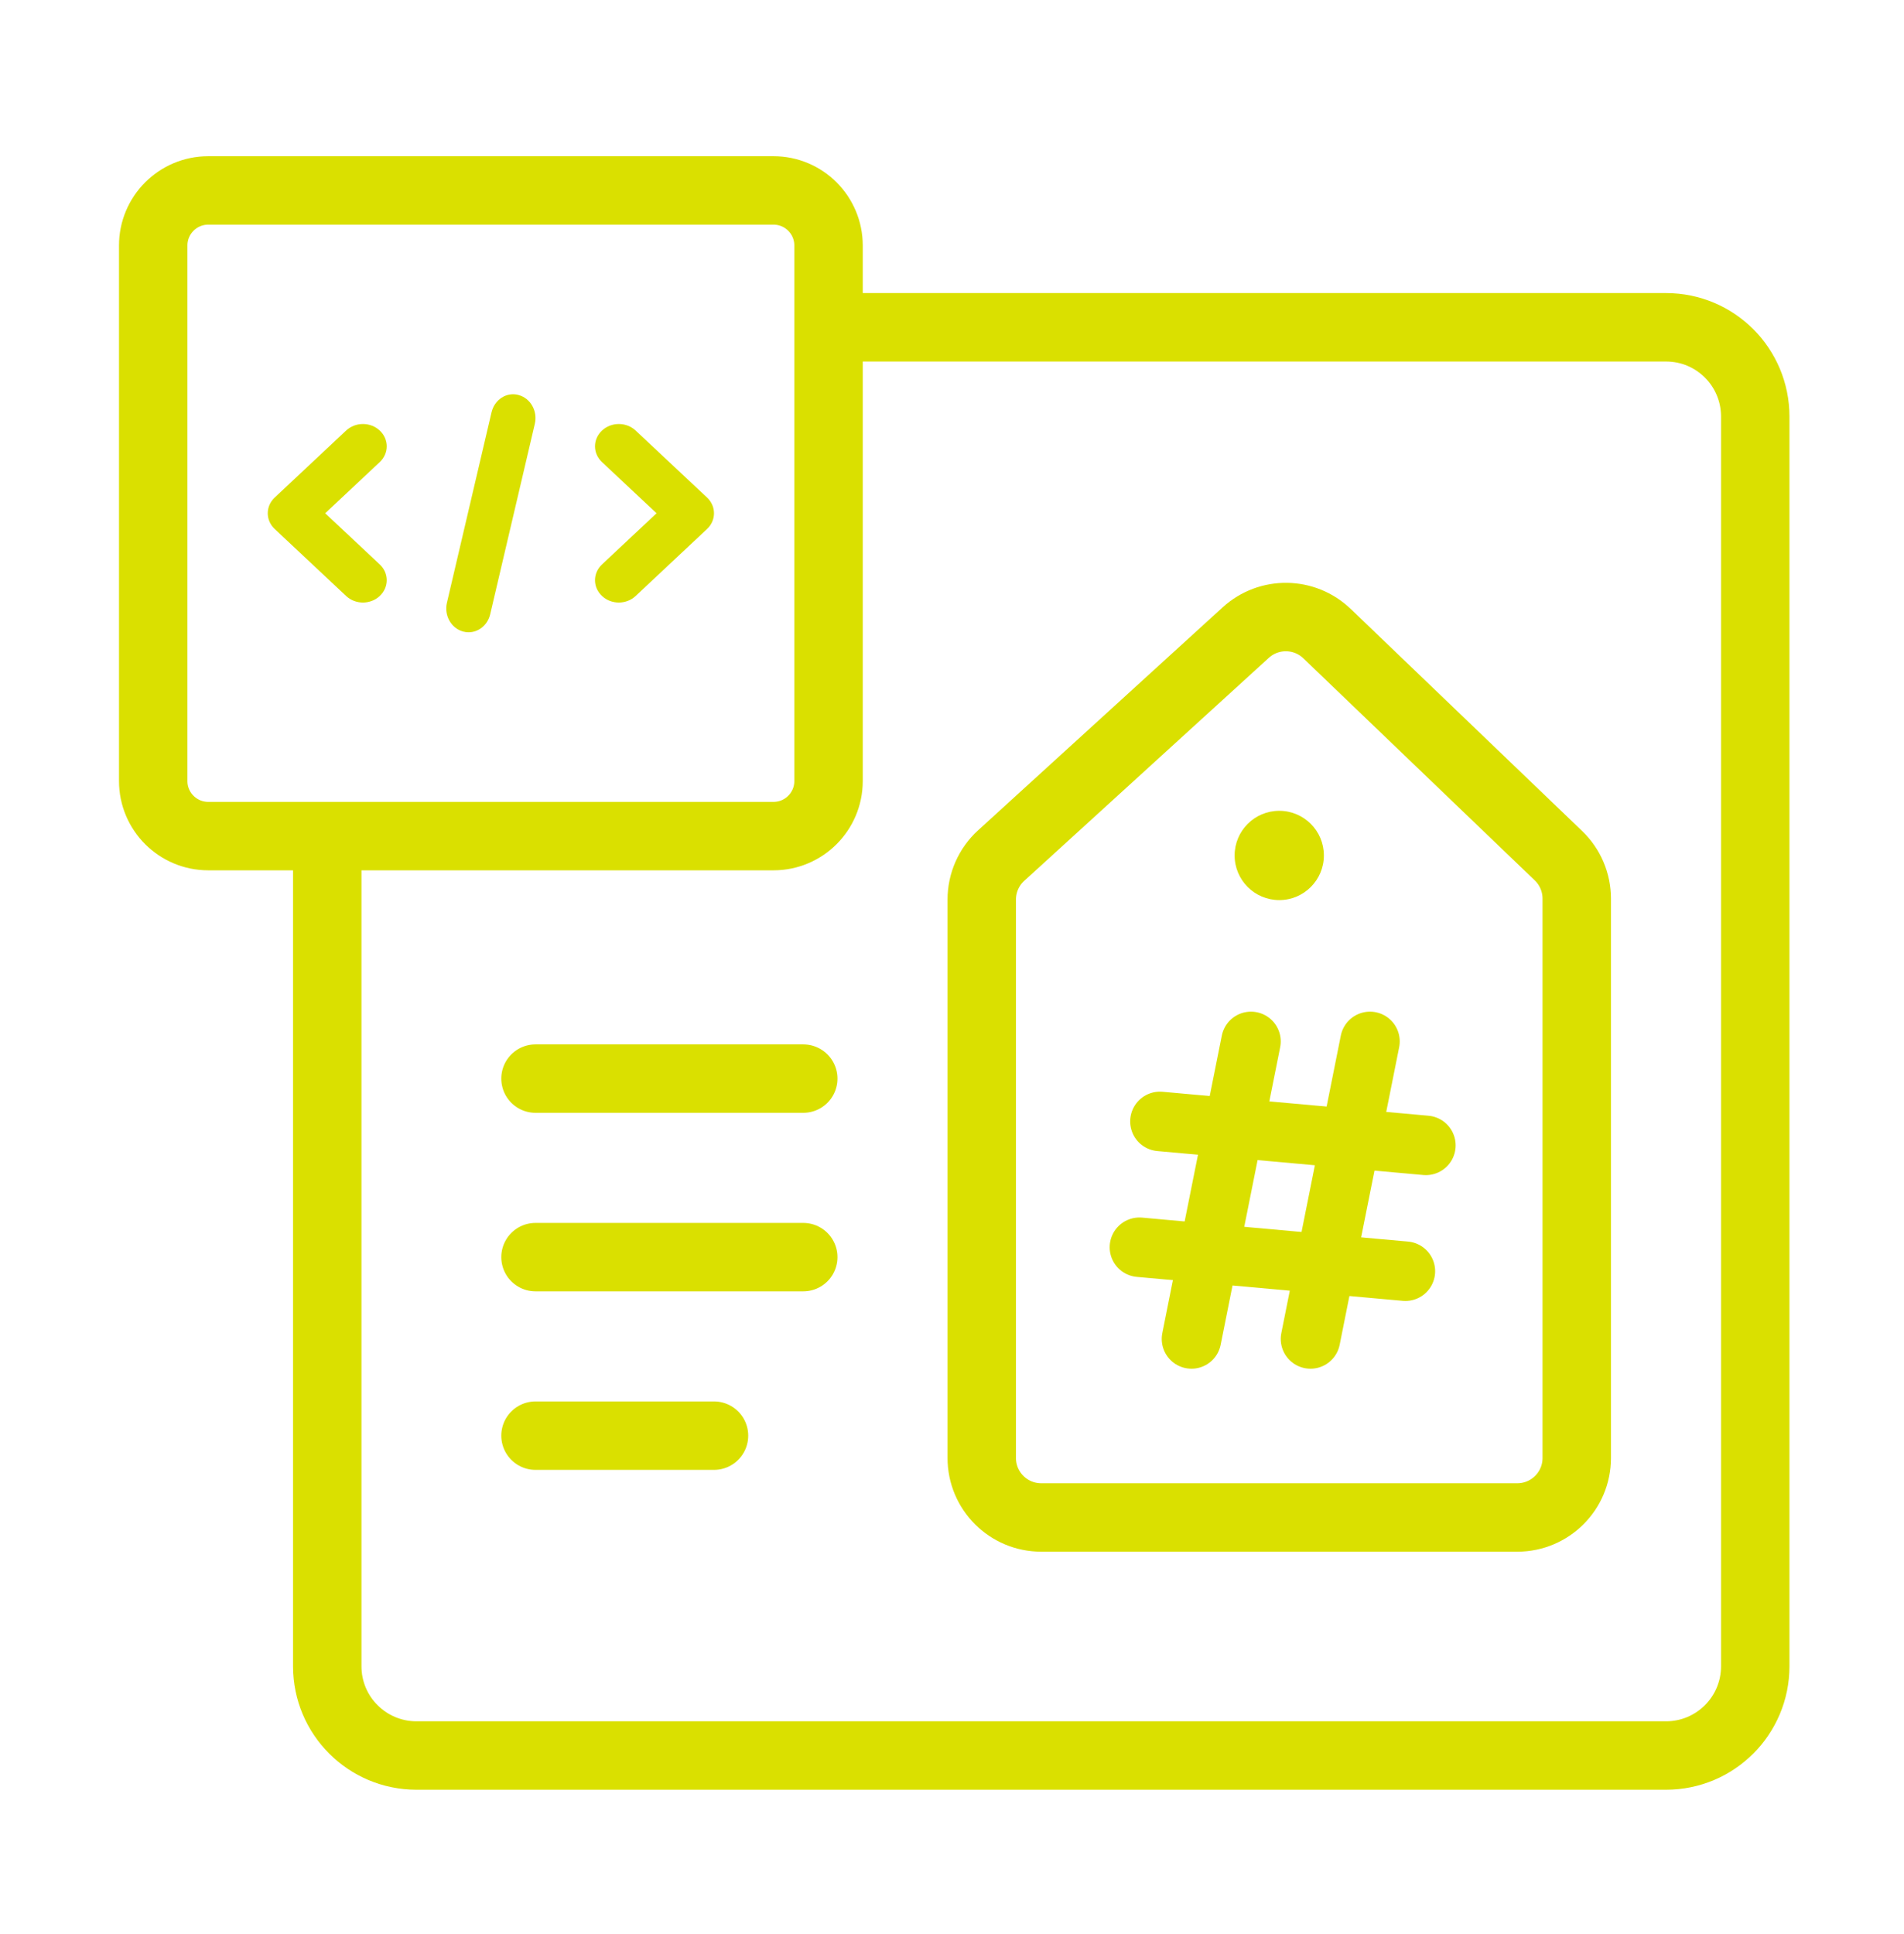
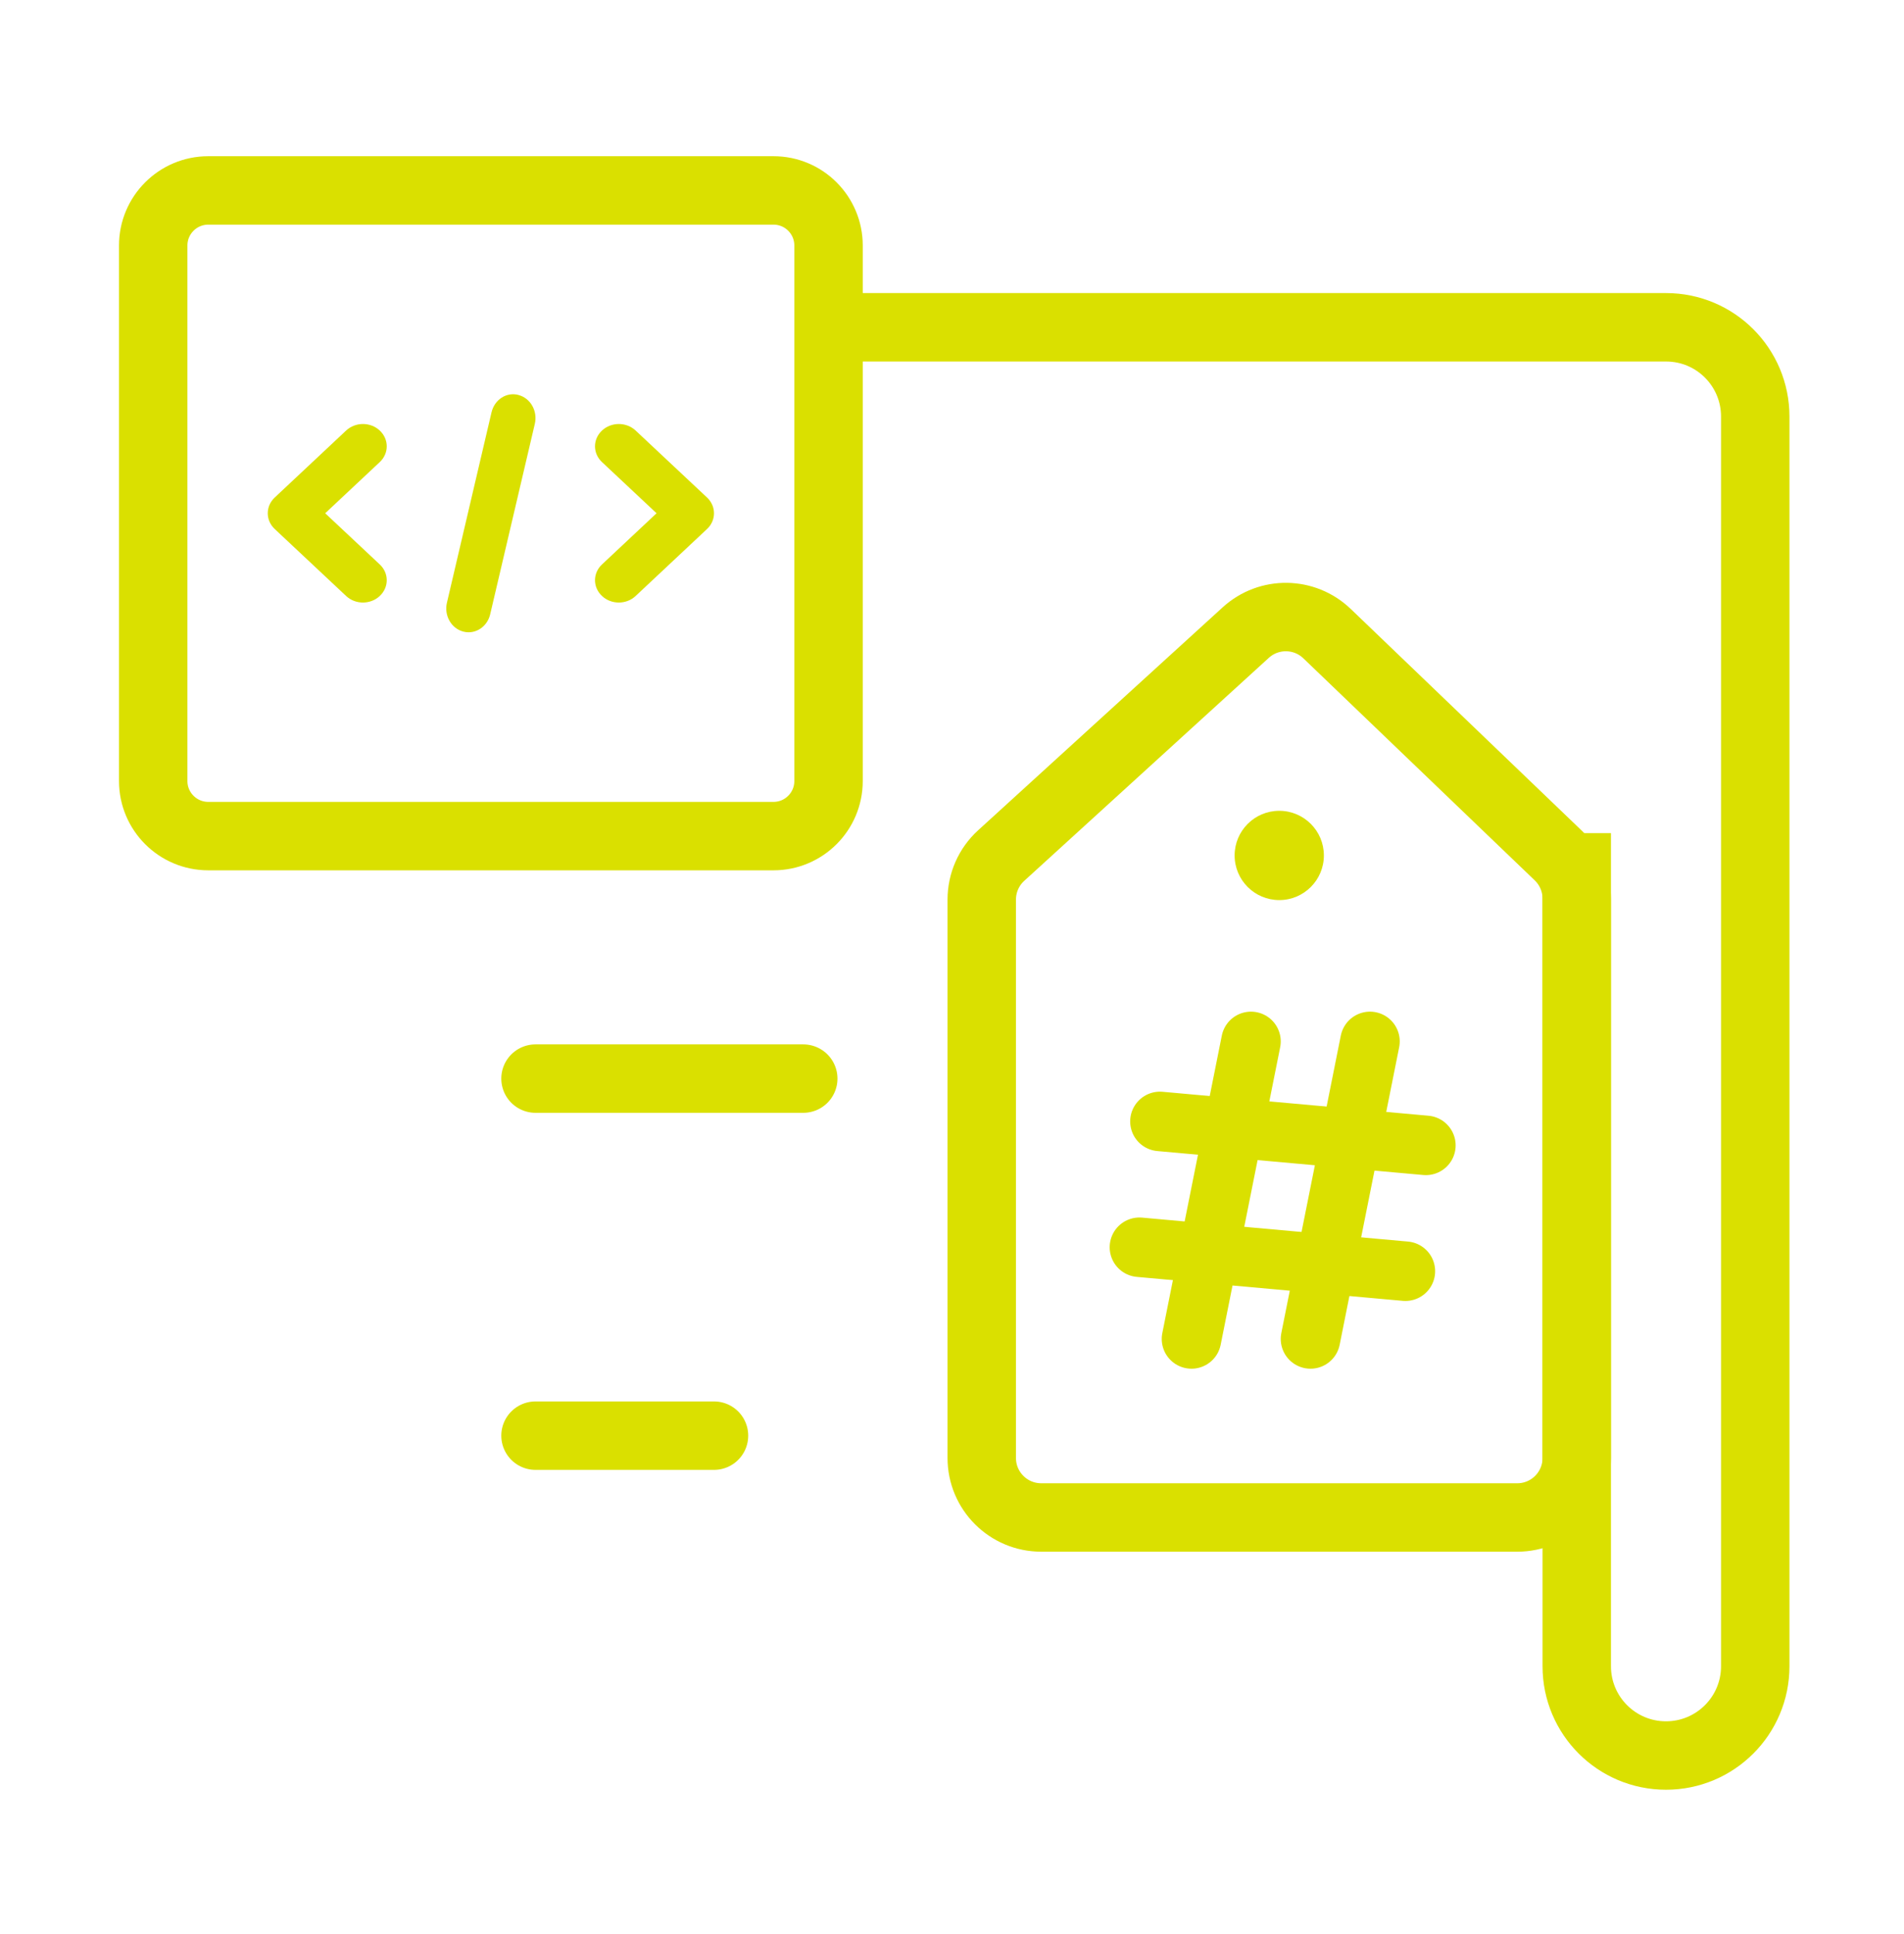
<svg xmlns="http://www.w3.org/2000/svg" width="100%" height="100%" viewBox="0 0 64 65" version="1.1" xml:space="preserve" style="fill-rule:evenodd;clip-rule:evenodd;">
  <path d="M21.366,14.47c-0.313,-0.293 -0.819,-0.293 -1.131,-0c-0.313,0.293 -0.313,0.767 -0,1.06l1.834,1.72l-1.834,1.72c-0.313,0.293 -0.313,0.767 -0,1.06c0.156,0.147 0.36,0.22 0.565,0.22c0.205,0 0.41,-0.073 0.566,-0.22l2.399,-2.25c0.313,-0.293 0.313,-0.767 0,-1.06l-2.399,-2.25Z" style="fill:#dae000;fill-rule:nonzero;" />
  <path d="M12.765,14.47c-0.312,-0.293 -0.818,-0.293 -1.131,-0l-2.399,2.25c-0.313,0.293 -0.313,0.767 -0,1.06l2.399,2.25c0.156,0.147 0.361,0.22 0.566,0.22c0.205,0 0.409,-0.073 0.565,-0.22c0.313,-0.293 0.313,-0.767 0,-1.06l-1.834,-1.72l1.834,-1.72c0.313,-0.293 0.313,-0.767 0,-1.06Z" style="fill:#dae000;fill-rule:nonzero;" />
  <path d="M17.431,13.275c-0.402,-0.11 -0.808,0.153 -0.909,0.582l-1.499,6.399c-0.101,0.428 0.143,0.863 0.546,0.97c0.06,0.017 0.122,0.024 0.182,0.024c0.336,0 0.641,-0.242 0.726,-0.605l1.5,-6.399c0.101,-0.429 -0.143,-0.863 -0.546,-0.97l0,-0.001Z" style="fill:#dae000;fill-rule:nonzero;" />
  <path d="M27.85,8.25c0,-1.021 -0.829,-1.85 -1.85,-1.85l-19,0c-1.021,0 -1.85,0.829 -1.85,1.85l0,18c0,1.021 0.829,1.85 1.85,1.85l19,0c1.021,0 1.85,-0.829 1.85,-1.85l0,-18Z" style="fill:none;stroke:#dae000;stroke-width:2.3px;" />
-   <path d="M28.739,11l27.264,0c1.657,0 2.997,1.343 2.997,3l0,42c0,1.657 -1.343,3 -3,3l-42,0c-1.657,0 -3,-1.343 -3,-3l0,-28" style="fill:none;fill-rule:nonzero;stroke:#dae000;stroke-width:2.3px;" />
+   <path d="M28.739,11l27.264,0c1.657,0 2.997,1.343 2.997,3l0,42c0,1.657 -1.343,3 -3,3c-1.657,0 -3,-1.343 -3,-3l0,-28" style="fill:none;fill-rule:nonzero;stroke:#dae000;stroke-width:2.3px;" />
  <path d="M18,36.25l9,0" style="fill:none;fill-rule:nonzero;stroke:#dae000;stroke-width:2.3px;stroke-linecap:round;stroke-linejoin:round;stroke-miterlimit:10;" />
-   <path d="M18,42.25l9,0" style="fill:none;fill-rule:nonzero;stroke:#dae000;stroke-width:2.3px;stroke-linecap:round;stroke-linejoin:round;stroke-miterlimit:10;" />
  <path d="M18,48.25l6,0" style="fill:none;fill-rule:nonzero;stroke:#dae000;stroke-width:2.3px;stroke-linecap:round;stroke-linejoin:round;stroke-miterlimit:10;" />
  <path d="M41.874,21.26l-8.221,7.494c-0.416,0.379 -0.653,0.916 -0.653,1.478l-0,18.768c-0,1.105 0.895,2 2,2l16,0c1.105,0 2,-0.895 2,-2l-0,-18.798c-0,-0.545 -0.222,-1.066 -0.615,-1.443l-7.779,-7.464c-0.76,-0.729 -1.954,-0.744 -2.732,-0.035Z" style="fill:none;fill-rule:nonzero;stroke:#dae000;stroke-width:2.3px;" />
  <path d="M42.05,35l-2,10" style="fill:none;fill-rule:nonzero;stroke:#dae000;stroke-width:2px;stroke-linecap:round;" />
  <path d="M47.929,38.494l-8.94,-0.805" style="fill:none;fill-rule:nonzero;stroke:#dae000;stroke-width:2px;stroke-linecap:round;" />
  <path d="M46.05,35l-2,10" style="fill:none;fill-rule:nonzero;stroke:#dae000;stroke-width:2px;stroke-linecap:round;" />
  <path d="M47.24,42.723l-8.94,-0.805" style="fill:none;fill-rule:nonzero;stroke:#dae000;stroke-width:2px;stroke-linecap:round;" />
  <circle cx="43" cy="28.75" r="1.5" style="fill:#dae000;" />
</svg>